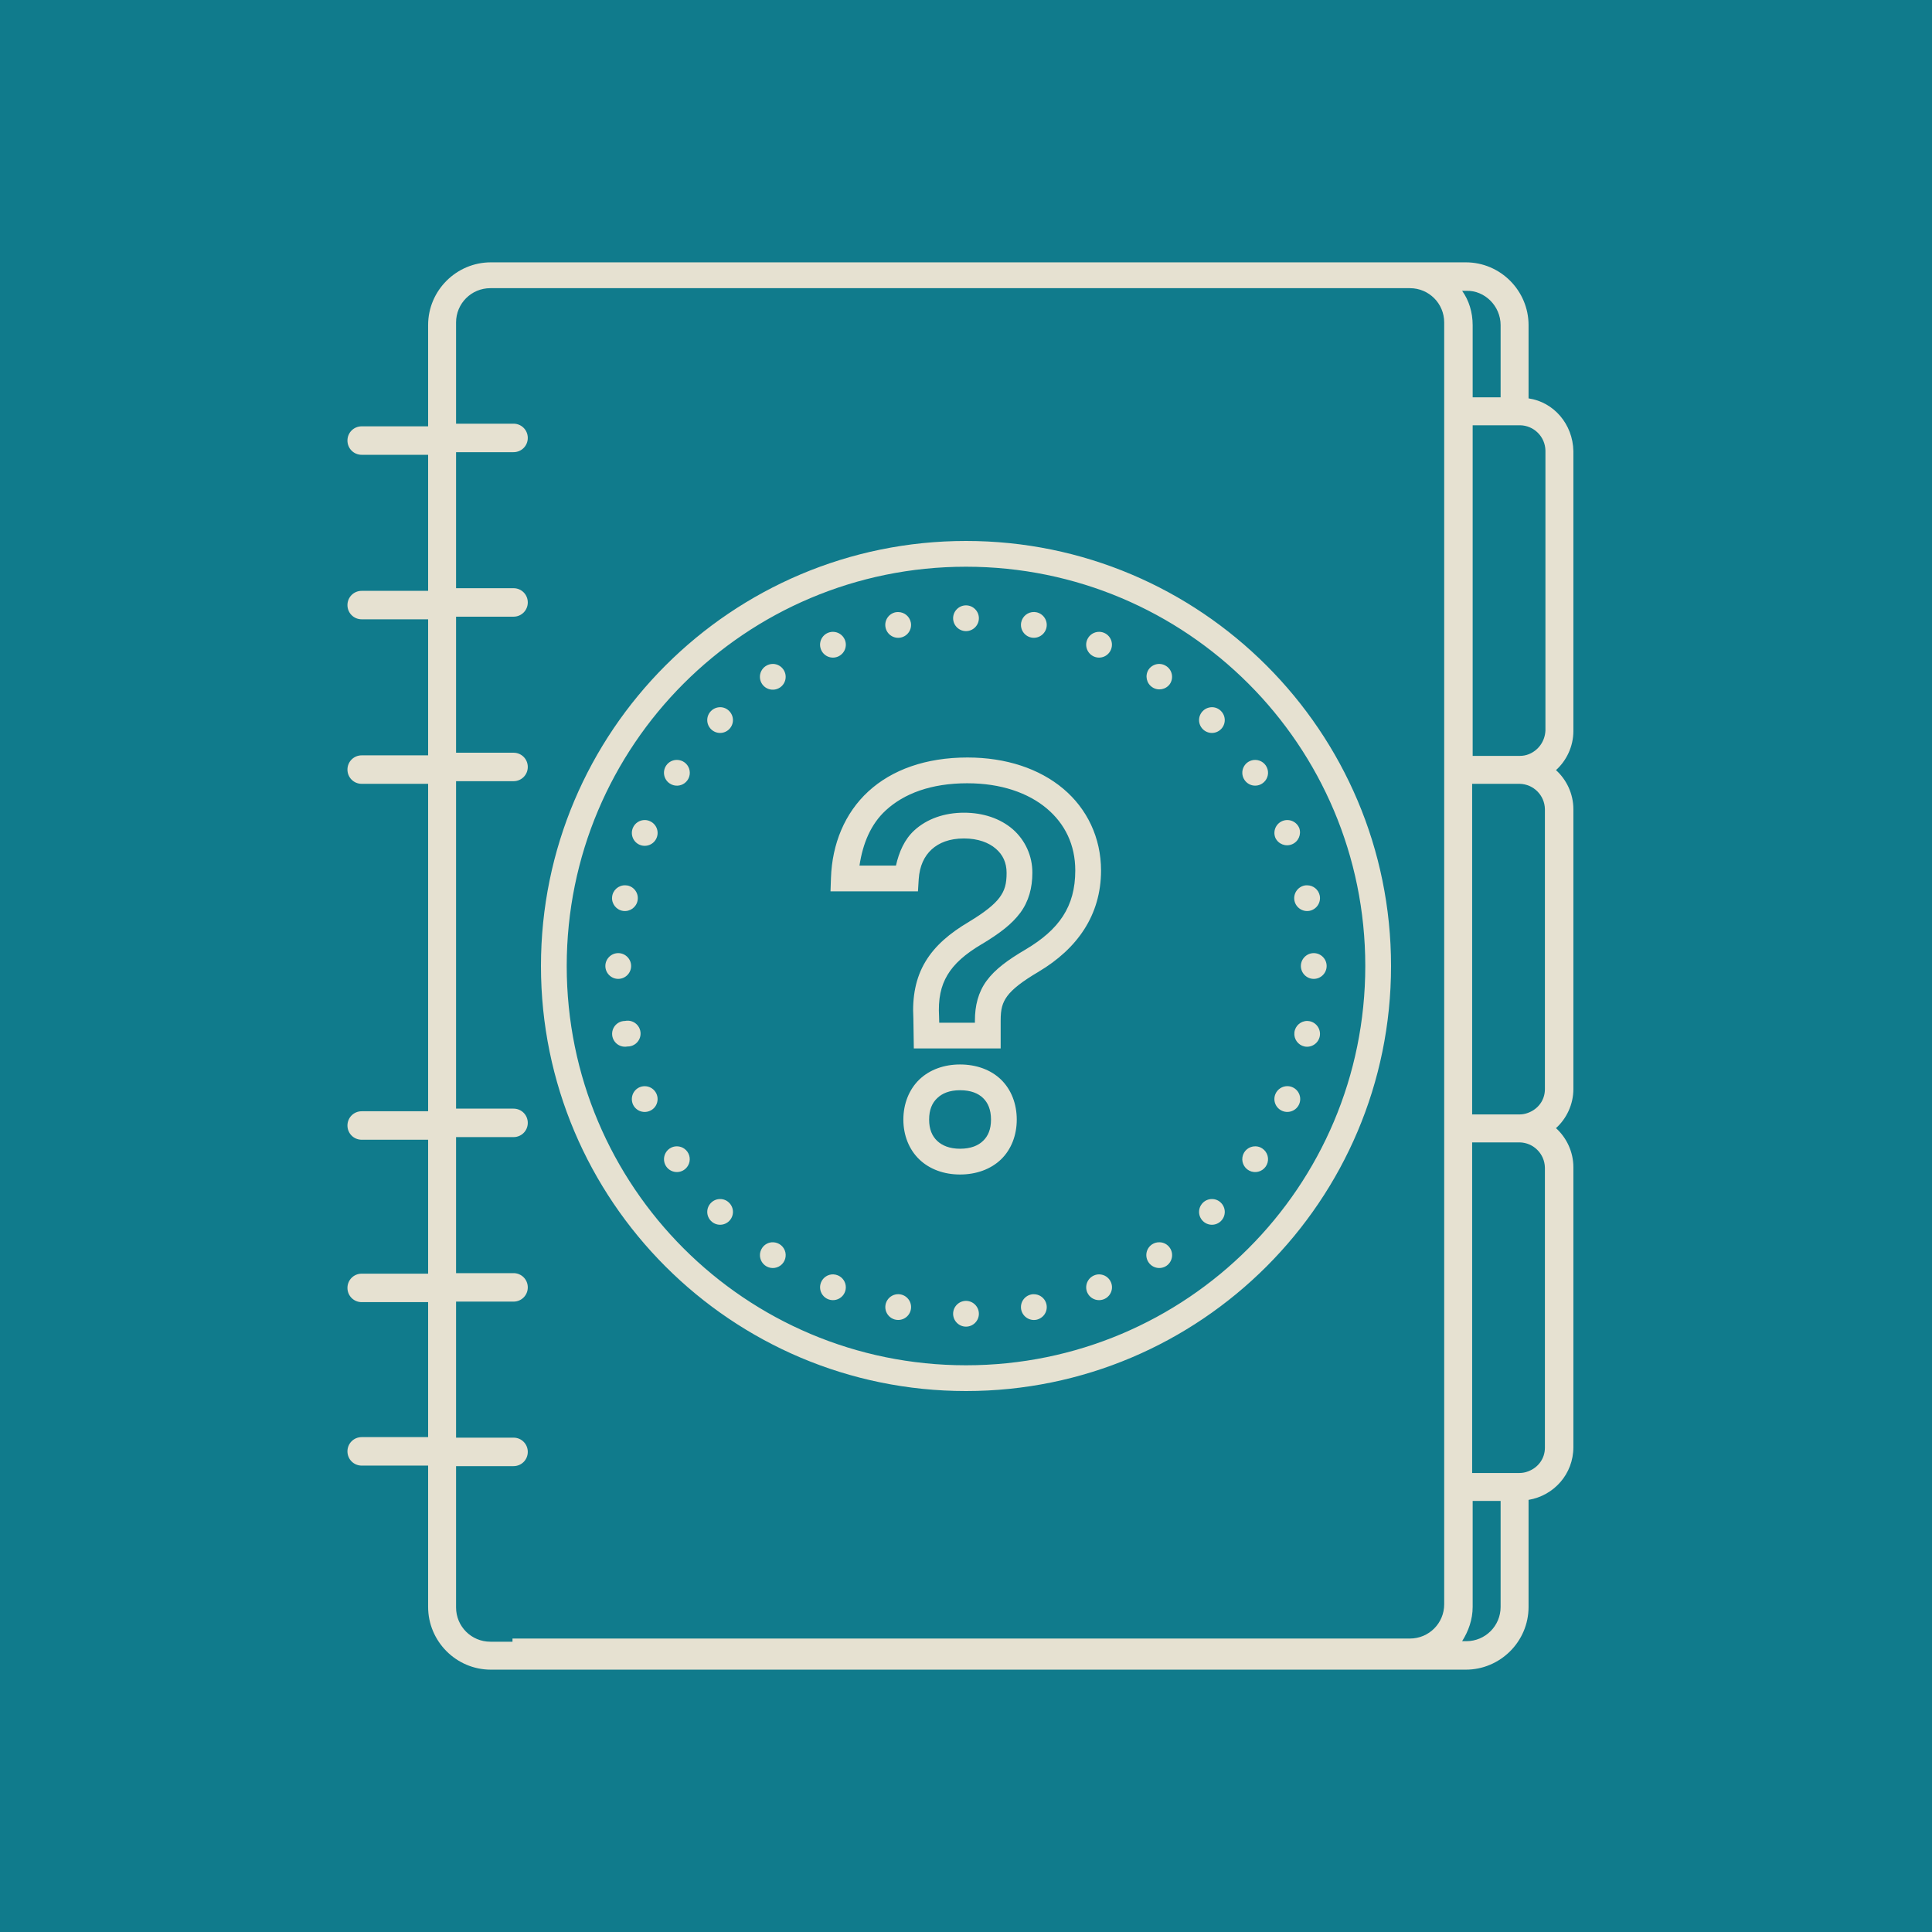
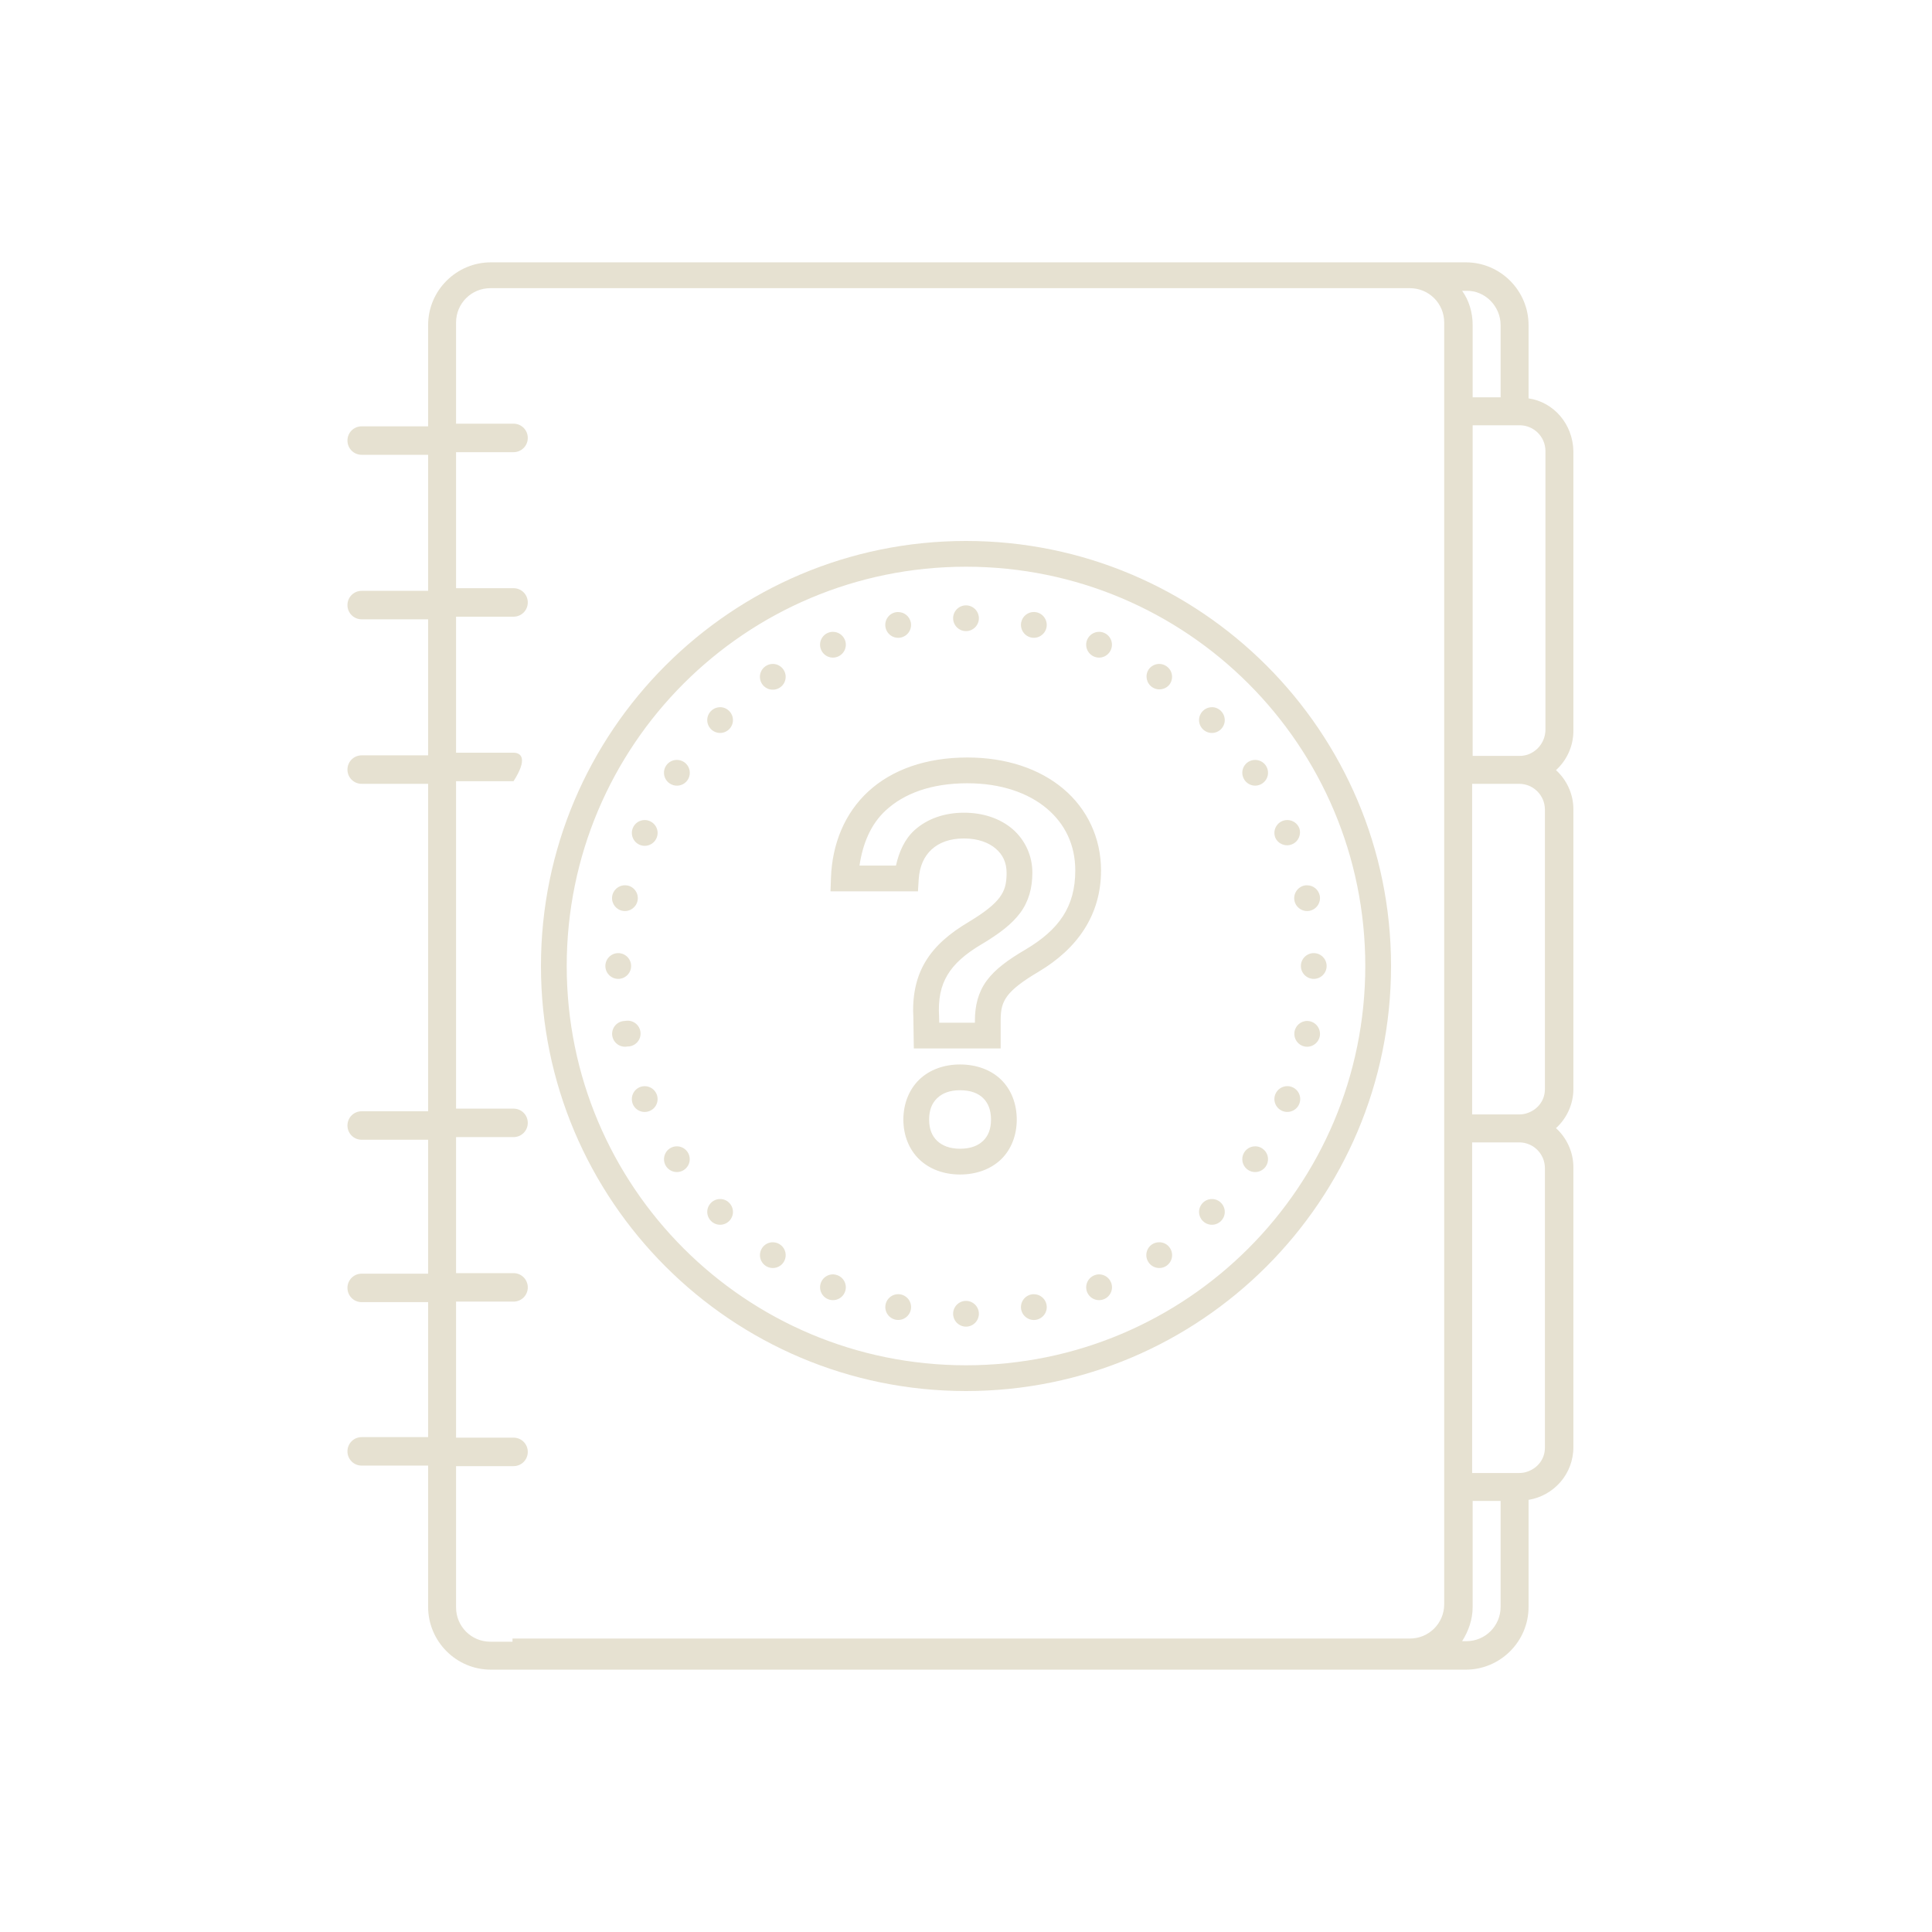
<svg xmlns="http://www.w3.org/2000/svg" style="isolation:isolate" viewBox="0 0 150 150" width="150pt" height="150pt">
  <defs>
    <clipPath id="_clipPath_8MJyey1Ix87X3SeLdS0xDVGu9UQQbDox">
      <rect width="150" height="150" />
    </clipPath>
  </defs>
  <g clip-path="url(#_clipPath_8MJyey1Ix87X3SeLdS0xDVGu9UQQbDox)">
-     <rect width="150" height="150" style="fill:rgb(16,123,140)" />
-     <path d=" M 118.677 30.93 L 118.677 25.24 C 118.677 22.579 116.507 20.368 113.805 20.368 L 38.111 20.368 C 35.45 20.368 33.239 22.538 33.239 25.24 L 33.239 33.1 L 28.081 33.1 C 27.467 33.1 26.976 33.591 26.976 34.205 C 26.976 34.819 27.467 35.311 28.081 35.311 L 33.239 35.311 L 33.239 45.873 L 28.081 45.873 C 27.467 45.873 26.976 46.364 26.976 46.978 C 26.976 47.592 27.467 48.083 28.081 48.083 L 33.239 48.083 L 33.239 58.645 L 28.081 58.645 C 27.467 58.645 26.976 59.137 26.976 59.751 C 26.976 60.365 27.467 60.856 28.081 60.856 L 33.239 60.856 L 33.239 86.278 L 28.081 86.278 C 27.467 86.278 26.976 86.77 26.976 87.384 C 26.976 87.998 27.467 88.489 28.081 88.489 L 33.239 88.489 L 33.239 98.887 L 28.081 98.887 C 27.467 98.887 26.976 99.379 26.976 99.993 C 26.976 100.607 27.467 101.098 28.081 101.098 L 33.239 101.098 L 33.239 111.578 L 28.081 111.578 C 27.467 111.578 26.976 112.069 26.976 112.683 C 26.976 113.297 27.467 113.789 28.081 113.789 L 33.239 113.789 L 33.239 124.76 C 33.239 127.421 35.409 129.632 38.111 129.632 L 113.805 129.632 C 116.466 129.632 118.677 127.462 118.677 124.76 L 118.677 116.45 C 120.642 116.122 122.157 114.444 122.157 112.356 L 122.157 90.618 C 122.157 89.431 121.624 88.325 120.806 87.588 C 121.624 86.852 122.157 85.746 122.157 84.559 L 122.157 62.821 C 122.157 61.634 121.624 60.528 120.806 59.792 C 121.624 59.055 122.157 57.949 122.157 56.762 L 122.157 35.024 C 122.116 32.936 120.642 31.217 118.677 30.93 Z  M 119.946 84.559 C 119.946 85.419 119.414 86.115 118.636 86.401 C 118.431 86.483 118.186 86.524 117.981 86.524 L 114.297 86.524 L 114.297 60.856 L 117.981 60.856 C 119.058 60.876 119.926 61.744 119.946 62.821 L 119.946 84.559 Z  M 119.946 112.397 C 119.946 113.256 119.414 113.952 118.636 114.239 C 118.431 114.321 118.186 114.362 117.981 114.362 L 114.297 114.362 L 114.297 88.694 L 117.981 88.694 C 119.058 88.713 119.926 89.582 119.946 90.659 L 119.946 112.397 Z  M 116.507 124.76 C 116.507 126.234 115.32 127.421 113.846 127.421 L 113.519 127.421 C 114.01 126.643 114.337 125.743 114.337 124.76 L 114.337 116.532 L 116.507 116.532 L 116.507 124.76 Z  M 39.79 127.462 L 38.07 127.462 C 36.596 127.462 35.409 126.275 35.409 124.801 L 35.409 113.83 L 39.871 113.83 C 40.486 113.83 40.977 113.338 40.977 112.724 C 40.977 112.11 40.486 111.619 39.871 111.619 L 35.409 111.619 L 35.409 101.057 L 39.871 101.057 C 40.486 101.057 40.977 100.566 40.977 99.952 C 40.977 99.338 40.486 98.846 39.871 98.846 L 35.409 98.846 L 35.409 88.284 L 39.871 88.284 C 40.486 88.284 40.977 87.793 40.977 87.179 C 40.977 86.565 40.486 86.074 39.871 86.074 L 35.409 86.074 L 35.409 60.651 L 39.871 60.651 C 40.486 60.651 40.977 60.16 40.977 59.546 C 40.977 58.932 40.486 58.441 39.871 58.441 L 35.409 58.441 L 35.409 47.879 L 39.871 47.879 C 40.486 47.879 40.977 47.387 40.977 46.773 C 40.977 46.159 40.486 45.668 39.871 45.668 L 35.409 45.668 L 35.409 35.106 L 39.871 35.106 C 40.486 35.106 40.977 34.615 40.977 34.001 C 40.977 33.387 40.486 32.895 39.871 32.895 L 35.409 32.895 L 35.409 25.035 C 35.409 23.562 36.596 22.374 38.07 22.374 L 109.466 22.374 C 110.94 22.374 112.127 23.562 112.127 25.035 L 112.127 124.555 C 112.127 126.029 110.94 127.216 109.466 127.216 L 39.79 127.216 L 39.79 127.462 L 39.79 127.462 Z  M 116.507 25.24 L 116.507 30.848 L 114.337 30.848 L 114.337 25.24 C 114.337 24.257 114.051 23.316 113.519 22.579 L 113.846 22.579 C 115.279 22.538 116.507 23.766 116.507 25.24 Z  M 118.677 58.563 C 118.472 58.645 118.227 58.686 118.022 58.686 L 114.337 58.686 L 114.337 33.018 L 118.022 33.018 C 119.099 33.038 119.967 33.906 119.987 34.983 L 119.987 56.721 C 119.946 57.581 119.414 58.277 118.677 58.563 Z " fill="rgb(230,225,209)" />
+     <path d=" M 118.677 30.93 L 118.677 25.24 C 118.677 22.579 116.507 20.368 113.805 20.368 L 38.111 20.368 C 35.45 20.368 33.239 22.538 33.239 25.24 L 33.239 33.1 L 28.081 33.1 C 27.467 33.1 26.976 33.591 26.976 34.205 C 26.976 34.819 27.467 35.311 28.081 35.311 L 33.239 35.311 L 33.239 45.873 L 28.081 45.873 C 27.467 45.873 26.976 46.364 26.976 46.978 C 26.976 47.592 27.467 48.083 28.081 48.083 L 33.239 48.083 L 33.239 58.645 L 28.081 58.645 C 27.467 58.645 26.976 59.137 26.976 59.751 C 26.976 60.365 27.467 60.856 28.081 60.856 L 33.239 60.856 L 33.239 86.278 L 28.081 86.278 C 27.467 86.278 26.976 86.77 26.976 87.384 C 26.976 87.998 27.467 88.489 28.081 88.489 L 33.239 88.489 L 33.239 98.887 L 28.081 98.887 C 27.467 98.887 26.976 99.379 26.976 99.993 C 26.976 100.607 27.467 101.098 28.081 101.098 L 33.239 101.098 L 33.239 111.578 L 28.081 111.578 C 27.467 111.578 26.976 112.069 26.976 112.683 C 26.976 113.297 27.467 113.789 28.081 113.789 L 33.239 113.789 L 33.239 124.76 C 33.239 127.421 35.409 129.632 38.111 129.632 L 113.805 129.632 C 116.466 129.632 118.677 127.462 118.677 124.76 L 118.677 116.45 C 120.642 116.122 122.157 114.444 122.157 112.356 L 122.157 90.618 C 122.157 89.431 121.624 88.325 120.806 87.588 C 121.624 86.852 122.157 85.746 122.157 84.559 L 122.157 62.821 C 122.157 61.634 121.624 60.528 120.806 59.792 C 121.624 59.055 122.157 57.949 122.157 56.762 L 122.157 35.024 C 122.116 32.936 120.642 31.217 118.677 30.93 Z  M 119.946 84.559 C 119.946 85.419 119.414 86.115 118.636 86.401 C 118.431 86.483 118.186 86.524 117.981 86.524 L 114.297 86.524 L 114.297 60.856 L 117.981 60.856 C 119.058 60.876 119.926 61.744 119.946 62.821 L 119.946 84.559 Z  M 119.946 112.397 C 119.946 113.256 119.414 113.952 118.636 114.239 C 118.431 114.321 118.186 114.362 117.981 114.362 L 114.297 114.362 L 114.297 88.694 L 117.981 88.694 C 119.058 88.713 119.926 89.582 119.946 90.659 L 119.946 112.397 Z  M 116.507 124.76 C 116.507 126.234 115.32 127.421 113.846 127.421 L 113.519 127.421 C 114.01 126.643 114.337 125.743 114.337 124.76 L 114.337 116.532 L 116.507 116.532 L 116.507 124.76 Z  M 39.79 127.462 L 38.07 127.462 C 36.596 127.462 35.409 126.275 35.409 124.801 L 35.409 113.83 L 39.871 113.83 C 40.486 113.83 40.977 113.338 40.977 112.724 C 40.977 112.11 40.486 111.619 39.871 111.619 L 35.409 111.619 L 35.409 101.057 L 39.871 101.057 C 40.486 101.057 40.977 100.566 40.977 99.952 C 40.977 99.338 40.486 98.846 39.871 98.846 L 35.409 98.846 L 35.409 88.284 L 39.871 88.284 C 40.486 88.284 40.977 87.793 40.977 87.179 C 40.977 86.565 40.486 86.074 39.871 86.074 L 35.409 86.074 L 35.409 60.651 L 39.871 60.651 C 40.977 58.932 40.486 58.441 39.871 58.441 L 35.409 58.441 L 35.409 47.879 L 39.871 47.879 C 40.486 47.879 40.977 47.387 40.977 46.773 C 40.977 46.159 40.486 45.668 39.871 45.668 L 35.409 45.668 L 35.409 35.106 L 39.871 35.106 C 40.486 35.106 40.977 34.615 40.977 34.001 C 40.977 33.387 40.486 32.895 39.871 32.895 L 35.409 32.895 L 35.409 25.035 C 35.409 23.562 36.596 22.374 38.07 22.374 L 109.466 22.374 C 110.94 22.374 112.127 23.562 112.127 25.035 L 112.127 124.555 C 112.127 126.029 110.94 127.216 109.466 127.216 L 39.79 127.216 L 39.79 127.462 L 39.79 127.462 Z  M 116.507 25.24 L 116.507 30.848 L 114.337 30.848 L 114.337 25.24 C 114.337 24.257 114.051 23.316 113.519 22.579 L 113.846 22.579 C 115.279 22.538 116.507 23.766 116.507 25.24 Z  M 118.677 58.563 C 118.472 58.645 118.227 58.686 118.022 58.686 L 114.337 58.686 L 114.337 33.018 L 118.022 33.018 C 119.099 33.038 119.967 33.906 119.987 34.983 L 119.987 56.721 C 119.946 57.581 119.414 58.277 118.677 58.563 Z " fill="rgb(230,225,209)" />
    <path d=" M 75 42 C 56.785 42 42 56.785 42 75 C 42 93.215 56.785 108 75 108 C 93.215 108 108 93.215 108 75 C 108 56.785 93.215 42 75 42 Z  M 75 44 C 92.133 44 106 57.867 106 75 C 106 92.133 92.133 106 75 106 C 57.867 106 44 92.133 44 75 C 44 57.867 57.867 44 75 44 Z  M 75 47 C 74.45 47 74 47.45 74 48 C 74 48.55 74.45 49 75 49 C 75.55 49 76 48.55 76 48 C 76 47.45 75.55 47 75 47 Z  M 80.293 47.516 C 79.805 47.504 79.38 47.845 79.285 48.324 C 79.18 48.864 79.531 49.391 80.075 49.5 C 80.616 49.604 81.139 49.254 81.25 48.715 C 81.356 48.173 81.006 47.646 80.465 47.535 C 80.408 47.527 80.35 47.52 80.293 47.515 L 80.293 47.516 Z  M 69.738 47.52 C 69.672 47.52 69.605 47.523 69.539 47.535 C 68.996 47.643 68.644 48.17 68.752 48.713 C 68.859 49.255 69.386 49.608 69.929 49.5 C 70.189 49.449 70.419 49.296 70.566 49.075 C 70.714 48.855 70.767 48.584 70.715 48.324 C 70.621 47.859 70.215 47.524 69.738 47.52 Z  M 64.676 49.055 C 64.34 49.052 64.026 49.218 63.839 49.496 C 63.651 49.775 63.617 50.128 63.746 50.438 C 63.847 50.683 64.041 50.878 64.286 50.98 C 64.531 51.082 64.806 51.082 65.051 50.98 C 65.563 50.766 65.805 50.184 65.594 49.672 C 65.439 49.301 65.078 49.059 64.676 49.055 Z  M 85.356 49.055 C 84.943 49.046 84.566 49.29 84.406 49.672 C 84.196 50.184 84.438 50.766 84.949 50.98 C 85.194 51.082 85.469 51.082 85.714 50.98 C 85.959 50.878 86.153 50.682 86.254 50.437 C 86.381 50.133 86.349 49.785 86.17 49.509 C 85.99 49.232 85.685 49.062 85.355 49.055 L 85.356 49.055 Z  M 60.012 51.547 C 59.809 51.546 59.611 51.606 59.442 51.719 C 59.145 51.918 58.978 52.26 59.001 52.616 C 59.025 52.972 59.238 53.289 59.558 53.446 C 59.878 53.603 60.258 53.578 60.555 53.379 C 60.775 53.233 60.929 53.004 60.98 52.745 C 61.032 52.486 60.979 52.216 60.832 51.996 C 60.65 51.72 60.343 51.551 60.012 51.546 L 60.012 51.547 Z  M 90.016 51.547 C 89.675 51.543 89.355 51.712 89.168 51.997 C 88.883 52.455 89.013 53.056 89.461 53.355 C 89.909 53.655 90.514 53.545 90.828 53.107 C 90.977 52.887 91.031 52.616 90.98 52.355 C 90.93 52.094 90.777 51.865 90.555 51.719 C 90.396 51.61 90.208 51.55 90.015 51.547 L 90.016 51.547 Z  M 55.922 54.907 C 55.652 54.907 55.391 55.012 55.203 55.203 C 55.016 55.39 54.91 55.643 54.91 55.908 C 54.91 56.173 55.016 56.426 55.203 56.613 C 55.39 56.8 55.643 56.906 55.908 56.906 C 56.173 56.906 56.426 56.8 56.613 56.613 C 56.8 56.426 56.906 56.173 56.906 55.908 C 56.906 55.643 56.8 55.39 56.613 55.203 C 56.431 55.016 56.183 54.909 55.922 54.906 L 55.922 54.907 Z  M 94.105 54.907 C 93.835 54.907 93.575 55.012 93.387 55.203 C 93.2 55.39 93.094 55.643 93.094 55.908 C 93.094 56.173 93.2 56.426 93.387 56.613 C 93.574 56.8 93.827 56.906 94.092 56.906 C 94.357 56.906 94.61 56.8 94.797 56.613 C 94.984 56.426 95.09 56.173 95.09 55.908 C 95.09 55.643 94.984 55.39 94.797 55.203 C 94.615 55.016 94.366 54.909 94.105 54.906 L 94.105 54.907 Z  M 75.113 58.812 C 71.875 58.812 69.243 59.766 67.414 61.449 C 65.586 63.133 64.605 65.516 64.516 68.168 L 64.48 69.203 L 71.27 69.203 L 71.328 68.266 C 71.398 67.226 71.762 66.473 72.332 65.949 C 72.906 65.426 73.722 65.098 74.844 65.098 C 75.937 65.098 76.77 65.422 77.312 65.891 C 77.859 66.359 78.152 66.973 78.152 67.77 C 78.152 68.645 78.004 69.14 77.602 69.687 C 77.199 70.23 76.457 70.828 75.23 71.567 L 75.242 71.562 C 73.742 72.445 72.586 73.426 71.844 74.672 C 71.098 75.918 70.816 77.387 70.914 79.062 L 70.914 79.066 L 70.949 81.402 L 77.691 81.402 L 77.691 79.234 C 77.691 78.344 77.821 77.859 78.211 77.328 C 78.601 76.801 79.348 76.203 80.645 75.441 L 80.645 75.437 L 80.648 75.437 C 83.628 73.664 85.484 71.055 85.484 67.586 C 85.484 65.043 84.402 62.789 82.547 61.234 C 80.695 59.68 78.113 58.812 75.113 58.812 Z  M 97.461 59 C 97.091 58.995 96.748 59.195 96.572 59.521 C 96.396 59.846 96.414 60.243 96.621 60.55 C 96.767 60.771 96.995 60.925 97.254 60.978 C 97.514 61.03 97.784 60.976 98.004 60.828 C 98.37 60.586 98.534 60.133 98.409 59.713 C 98.284 59.292 97.899 59.003 97.46 59 L 97.461 59 Z  M 52.566 59 C 52.227 58.993 51.907 59.159 51.719 59.441 C 51.572 59.662 51.518 59.932 51.57 60.192 C 51.622 60.452 51.775 60.681 51.996 60.828 C 52.35 61.068 52.818 61.056 53.16 60.798 C 53.501 60.54 53.64 60.093 53.506 59.686 C 53.372 59.28 52.994 59.004 52.566 59 Z  M 75.113 60.813 C 77.73 60.813 79.836 61.566 81.266 62.766 C 82.691 63.965 83.484 65.598 83.484 67.586 C 83.484 70.395 82.223 72.176 79.625 73.719 C 78.238 74.535 77.262 75.25 76.602 76.145 C 75.942 77.043 75.692 78.094 75.692 79.235 L 75.692 79.402 L 72.922 79.402 L 72.91 78.969 L 72.91 78.949 C 72.828 77.551 73.047 76.559 73.559 75.699 C 74.07 74.836 74.926 74.066 76.254 73.285 L 76.262 73.281 L 76.266 73.281 C 77.582 72.484 78.543 71.77 79.207 70.879 C 79.871 69.989 80.152 68.926 80.152 67.769 C 80.162 66.469 79.603 65.229 78.622 64.375 C 77.656 63.547 76.336 63.098 74.844 63.098 C 73.32 63.098 71.964 63.574 70.984 64.473 C 70.227 65.168 69.801 66.141 69.562 67.203 L 66.73 67.203 C 66.988 65.488 67.605 63.993 68.766 62.922 C 70.172 61.625 72.262 60.812 75.113 60.812 L 75.113 60.813 Z  M 99.953 63.668 C 99.618 63.665 99.304 63.829 99.116 64.107 C 98.928 64.384 98.892 64.737 99.019 65.047 C 99.245 65.534 99.815 65.757 100.312 65.551 C 100.808 65.346 101.055 64.786 100.871 64.281 C 100.715 63.911 100.354 63.67 99.953 63.668 Z  M 50.078 63.668 C 49.666 63.658 49.29 63.903 49.133 64.285 C 48.923 64.795 49.163 65.38 49.672 65.594 C 50.183 65.805 50.769 65.562 50.98 65.051 C 51.082 64.806 51.082 64.531 50.98 64.286 C 50.878 64.041 50.682 63.847 50.437 63.746 C 50.324 63.697 50.202 63.67 50.078 63.668 Z  M 101.484 68.734 C 101.417 68.732 101.35 68.737 101.285 68.75 C 100.746 68.86 100.395 69.387 100.5 69.926 C 100.61 70.469 101.137 70.82 101.676 70.715 C 102.219 70.605 102.57 70.078 102.465 69.535 C 102.37 69.069 101.96 68.735 101.485 68.735 L 101.484 68.734 Z  M 48.547 68.734 C 48.016 68.719 47.566 69.121 47.522 69.65 C 47.478 70.179 47.855 70.651 48.381 70.724 C 48.906 70.797 49.398 70.447 49.5 69.926 C 49.608 69.386 49.259 68.86 48.719 68.75 C 48.66 68.742 48.605 68.734 48.547 68.734 Z  M 48 74 C 47.45 74 47 74.45 47 75 C 47 75.55 47.45 76 48 76 C 48.55 76 49 75.55 49 75 C 49 74.45 48.55 74 48 74 Z  M 102 74 C 101.45 74 101 74.45 101 75 C 101 75.55 101.45 76 102 76 C 102.55 76 103 75.55 103 75 C 103 74.45 102.55 74 102 74 Z  M 48.523 79.266 C 48.143 79.267 47.796 79.483 47.628 79.824 C 47.459 80.164 47.498 80.571 47.729 80.873 C 47.959 81.176 48.341 81.322 48.714 81.25 C 49.099 81.257 49.455 81.042 49.628 80.697 C 49.801 80.353 49.761 79.94 49.525 79.634 C 49.29 79.329 48.9 79.186 48.523 79.266 Z  M 101.508 79.266 C 100.992 79.258 100.554 79.644 100.497 80.157 C 100.439 80.67 100.78 81.143 101.285 81.25 C 101.827 81.356 102.354 81.006 102.465 80.465 C 102.571 79.921 102.218 79.394 101.675 79.285 C 101.62 79.277 101.564 79.27 101.508 79.265 L 101.508 79.266 Z  M 74.535 82.645 C 73.301 82.645 72.175 83.047 71.375 83.816 C 70.575 84.59 70.137 85.703 70.137 86.926 C 70.137 88.141 70.574 89.246 71.375 90.016 C 72.175 90.786 73.301 91.188 74.535 91.188 C 75.789 91.188 76.918 90.785 77.719 90.016 C 78.519 89.242 78.941 88.133 78.941 86.926 C 78.941 85.711 78.52 84.598 77.719 83.82 C 76.922 83.047 75.789 82.645 74.535 82.645 Z  M 99.969 84.328 C 99.555 84.32 99.178 84.566 99.019 84.949 C 98.918 85.194 98.918 85.469 99.02 85.714 C 99.122 85.959 99.317 86.153 99.562 86.254 C 100.073 86.465 100.658 86.224 100.872 85.714 C 100.999 85.408 100.967 85.06 100.786 84.783 C 100.606 84.506 100.3 84.335 99.969 84.328 L 99.969 84.328 Z  M 50.063 84.332 C 49.93 84.332 49.797 84.355 49.672 84.406 C 49.427 84.509 49.233 84.704 49.132 84.949 C 49.032 85.195 49.032 85.469 49.129 85.715 C 49.23 85.961 49.426 86.156 49.671 86.257 C 49.917 86.358 50.193 86.357 50.438 86.254 C 50.684 86.155 50.88 85.96 50.98 85.714 C 51.107 85.406 51.073 85.056 50.889 84.779 C 50.705 84.501 50.395 84.334 50.062 84.332 L 50.063 84.332 Z  M 74.535 84.645 C 75.379 84.645 75.949 84.887 76.328 85.254 C 76.707 85.625 76.941 86.152 76.941 86.926 C 76.941 87.687 76.711 88.207 76.328 88.574 C 75.949 88.941 75.378 89.188 74.535 89.188 C 73.723 89.188 73.145 88.941 72.758 88.574 C 72.371 88.204 72.137 87.68 72.137 86.926 C 72.137 86.156 72.371 85.633 72.762 85.262 C 73.148 84.887 73.722 84.645 74.535 84.645 Z  M 97.47 89 C 96.973 88.99 96.543 89.347 96.463 89.838 C 96.383 90.329 96.676 90.805 97.15 90.954 C 97.625 91.103 98.137 90.88 98.352 90.431 C 98.567 89.983 98.419 89.444 98.005 89.168 C 97.848 89.059 97.661 89 97.47 89 Z  M 52.563 89 C 52.361 88.996 52.164 89.055 51.997 89.168 C 51.539 89.476 51.416 90.095 51.72 90.555 C 52.028 91.012 52.65 91.137 53.11 90.828 C 53.473 90.584 53.635 90.131 53.51 89.712 C 53.384 89.293 53 89.004 52.562 89 L 52.563 89 Z  M 55.923 93.094 C 55.653 93.089 55.394 93.195 55.204 93.387 C 55.017 93.574 54.911 93.827 54.911 94.092 C 54.911 94.357 55.017 94.61 55.204 94.797 C 55.391 94.984 55.644 95.09 55.909 95.09 C 56.174 95.09 56.427 94.984 56.614 94.797 C 56.801 94.61 56.907 94.357 56.907 94.092 C 56.907 93.827 56.801 93.574 56.614 93.387 C 56.433 93.2 56.183 93.094 55.923 93.094 Z  M 94.106 93.094 C 93.837 93.09 93.577 93.196 93.388 93.387 C 93.201 93.574 93.095 93.827 93.095 94.092 C 93.095 94.357 93.201 94.61 93.388 94.797 C 93.575 94.984 93.828 95.09 94.093 95.09 C 94.358 95.09 94.611 94.984 94.798 94.797 C 94.985 94.61 95.091 94.357 95.091 94.092 C 95.091 93.827 94.985 93.574 94.798 93.387 C 94.617 93.2 94.367 93.094 94.106 93.094 Z  M 60.02 96.449 C 59.68 96.442 59.36 96.608 59.172 96.891 C 58.916 97.27 58.951 97.775 59.255 98.116 C 59.56 98.457 60.057 98.548 60.463 98.337 C 60.868 98.126 61.079 97.667 60.975 97.221 C 60.87 96.776 60.477 96.459 60.02 96.45 L 60.02 96.449 Z  M 90.012 96.449 C 89.811 96.445 89.613 96.503 89.445 96.613 C 89.223 96.76 89.07 96.99 89.019 97.251 C 88.967 97.512 89.023 97.783 89.172 98.003 C 89.477 98.461 90.098 98.586 90.559 98.281 C 91.016 97.973 91.141 97.351 90.832 96.891 C 90.65 96.615 90.342 96.449 90.012 96.449 Z  M 64.692 98.941 C 64.279 98.932 63.902 99.179 63.746 99.562 C 63.591 99.936 63.677 100.366 63.963 100.652 C 64.249 100.938 64.68 101.023 65.053 100.868 C 65.427 100.713 65.67 100.348 65.67 99.943 C 65.669 99.539 65.425 99.174 65.051 99.02 C 64.937 98.972 64.815 98.945 64.691 98.941 L 64.692 98.941 Z  M 85.34 98.941 C 85.207 98.941 85.074 98.969 84.953 99.02 C 84.442 99.232 84.198 99.816 84.406 100.328 C 84.562 100.701 84.927 100.944 85.332 100.944 C 85.737 100.944 86.102 100.701 86.258 100.328 C 86.36 100.083 86.36 99.807 86.258 99.562 C 86.105 99.189 85.743 98.945 85.34 98.942 L 85.34 98.941 Z  M 69.762 100.481 C 69.405 100.472 69.07 100.653 68.883 100.958 C 68.696 101.263 68.686 101.644 68.856 101.958 C 69.027 102.272 69.352 102.472 69.709 102.481 C 70.261 102.496 70.721 102.06 70.735 101.507 C 70.75 100.955 70.314 100.496 69.762 100.481 L 69.762 100.481 Z  M 80.27 100.484 C 80.204 100.481 80.138 100.487 80.074 100.5 C 79.531 100.61 79.18 101.133 79.285 101.676 C 79.396 102.218 79.922 102.57 80.465 102.466 C 80.723 102.41 80.953 102.258 81.102 102.039 C 81.307 101.732 81.326 101.337 81.152 101.012 C 80.978 100.687 80.639 100.484 80.27 100.484 Z  M 75 101 C 74.45 101 74 101.45 74 102 C 74 102.55 74.45 103 75 103 C 75.55 103 76 102.55 76 102 C 76 101.45 75.55 101 75 101 Z " fill="rgb(230,225,209)" />
  </g>
</svg>